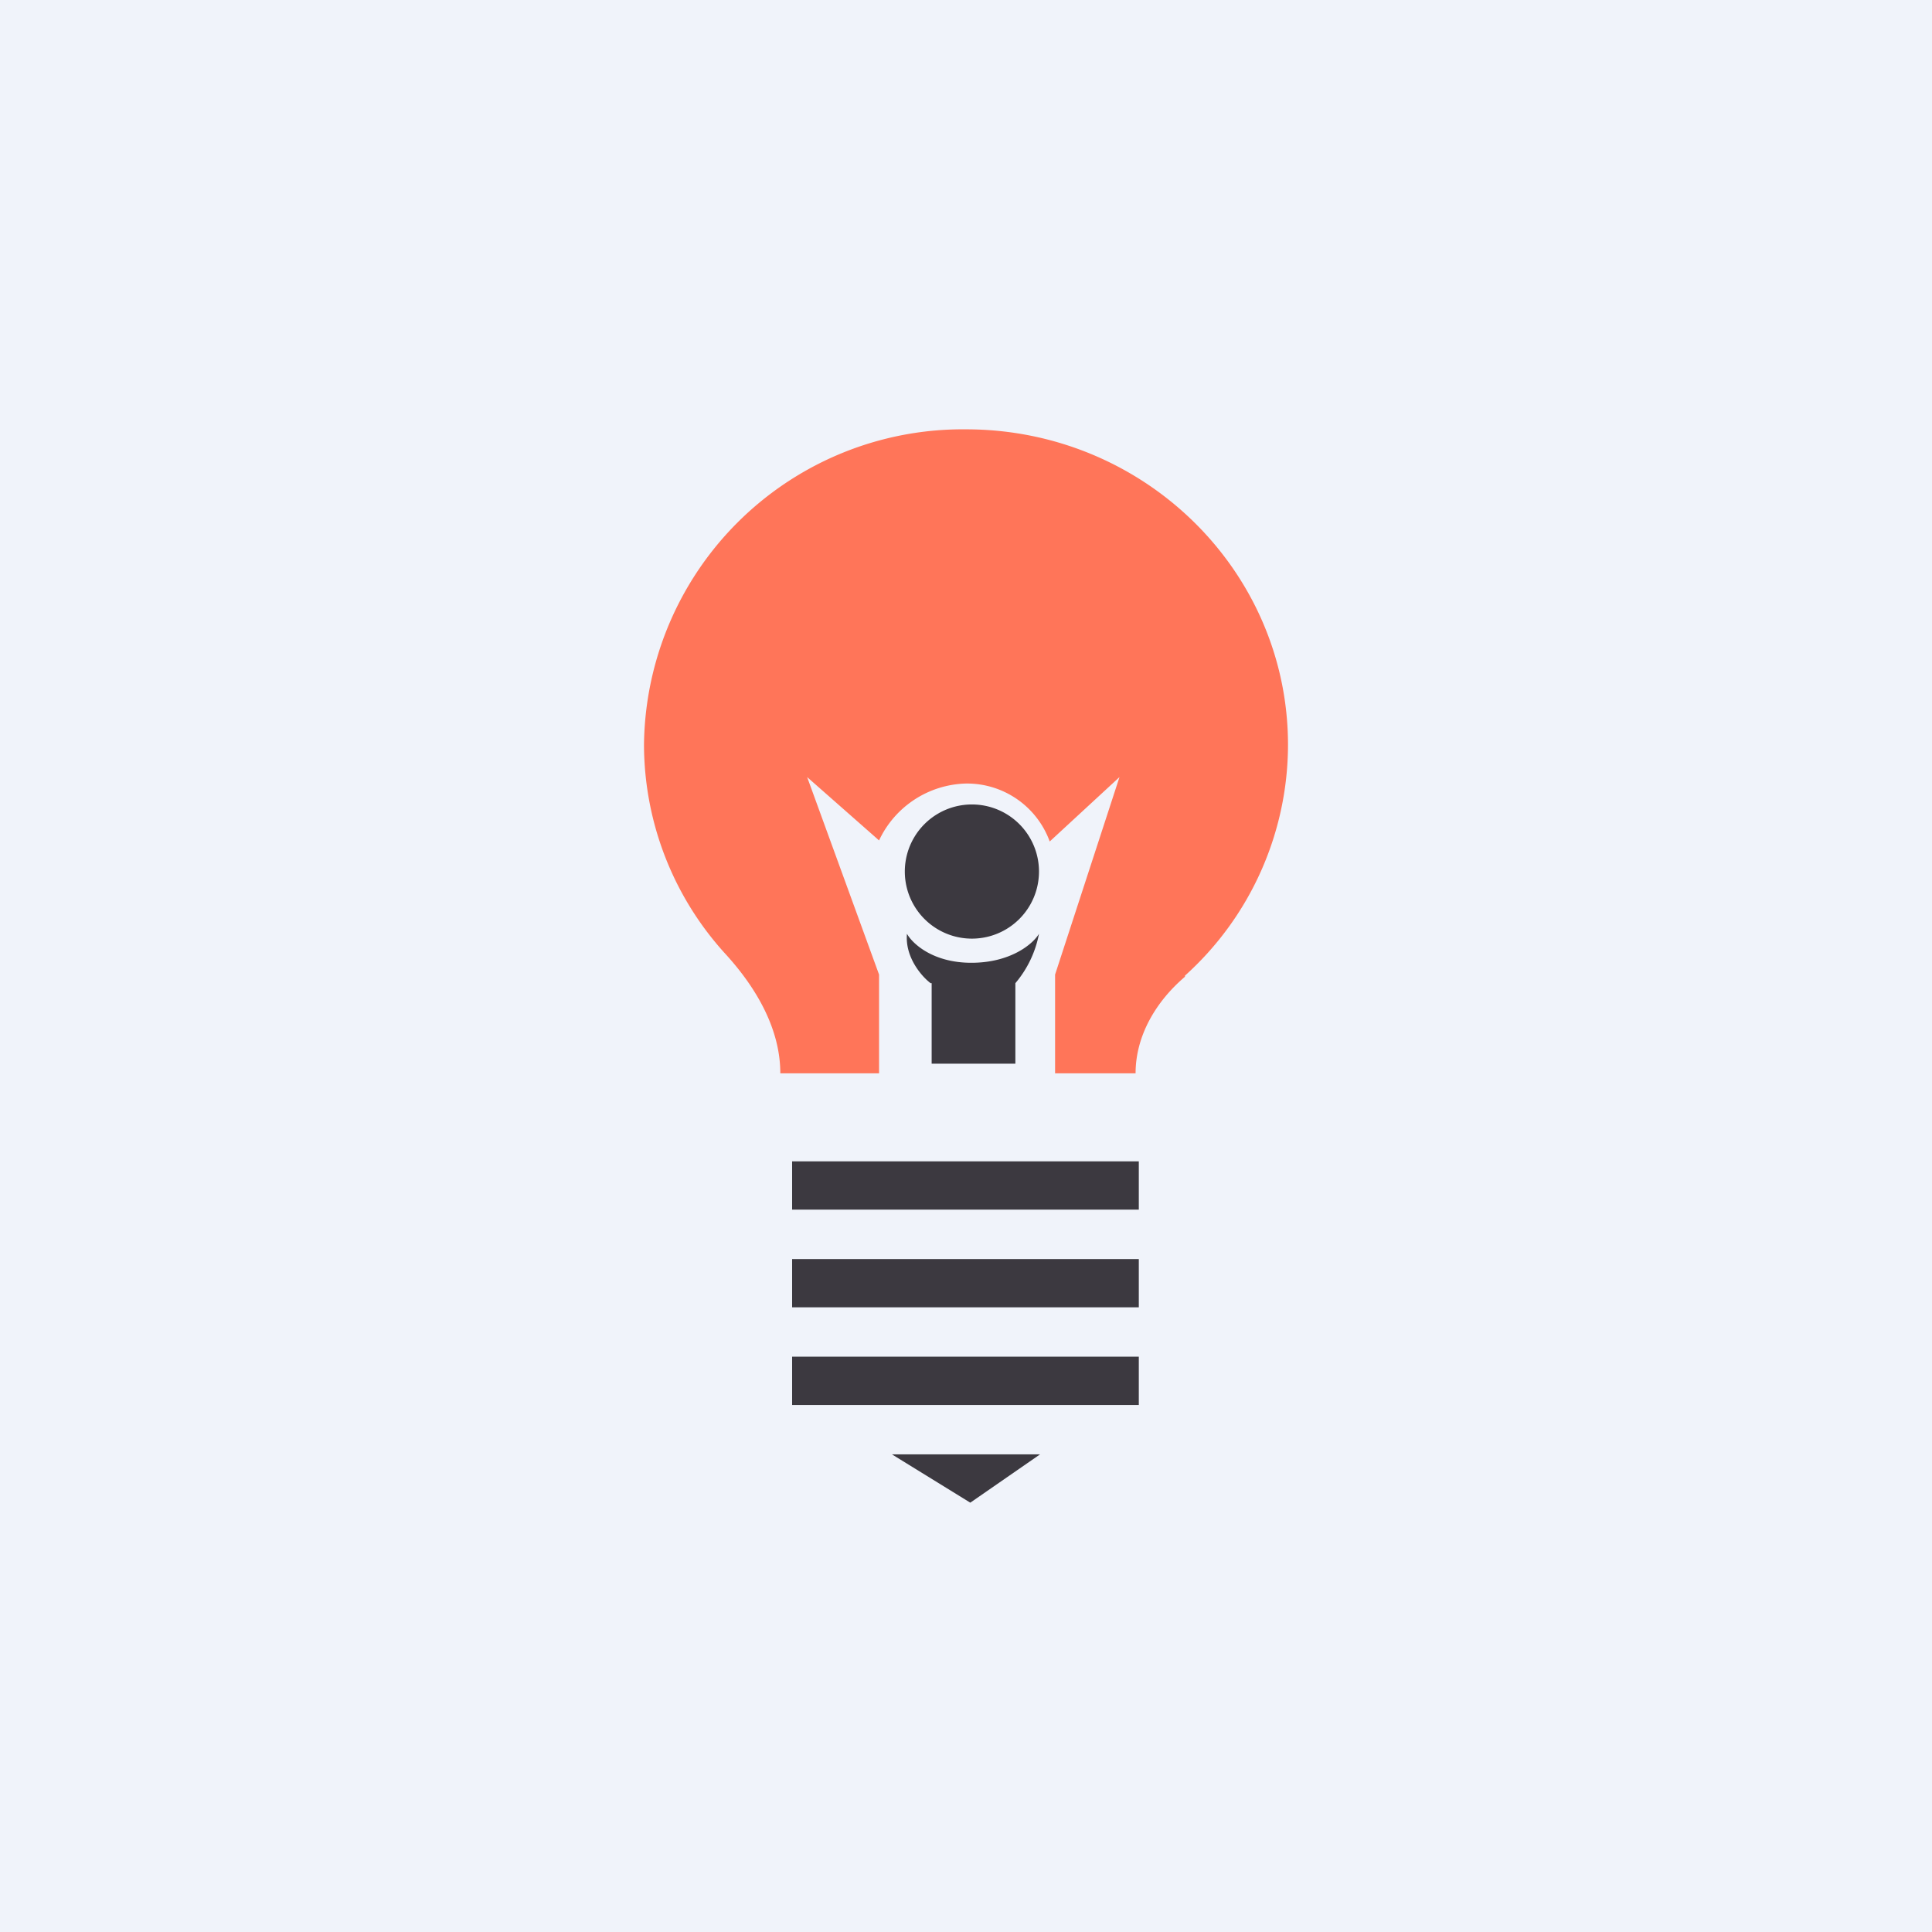
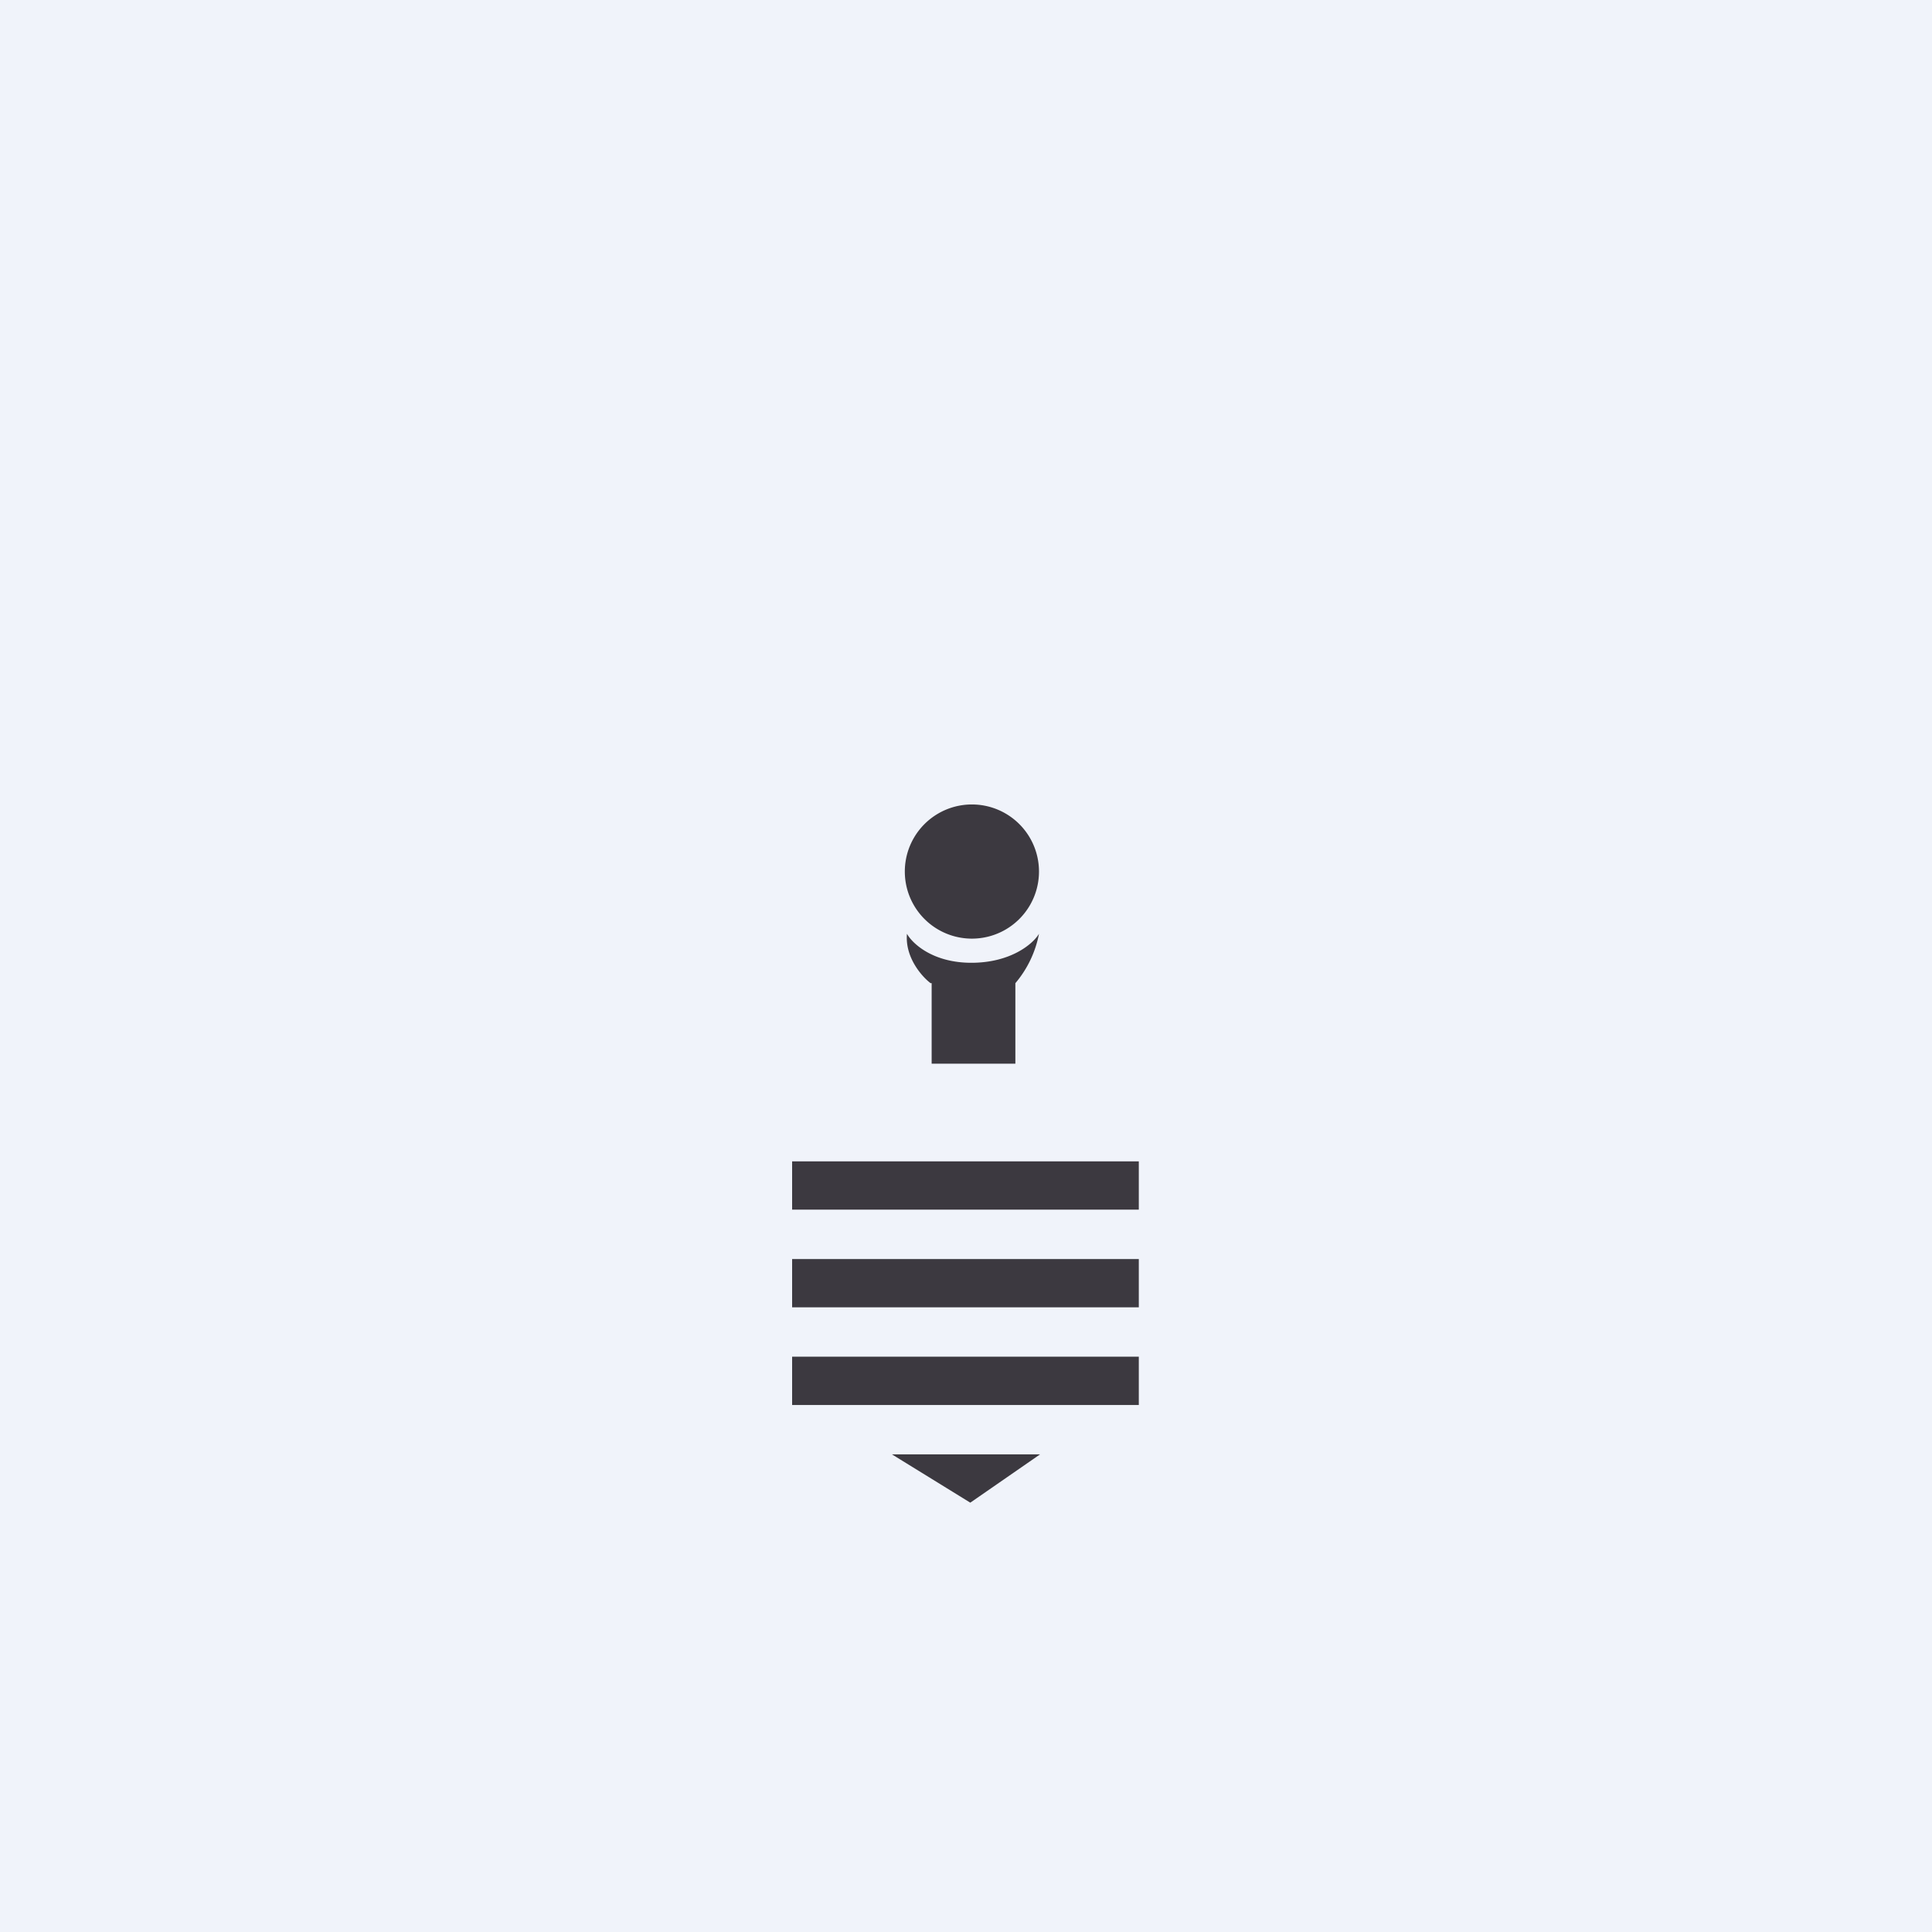
<svg xmlns="http://www.w3.org/2000/svg" width="18" height="18" viewBox="0 0 18 18">
  <path fill="#F0F3FA" d="M0 0h18v18H0z" />
  <path fill="#3C3940" d="M7.38 10.82h3.23v.45H7.38zM7.38 11.73h3.23v.45H7.38zM7.38 12.64h3.23v.45H7.38zM9.68 8.12a.62.62 0 1 1-1.25 0 .62.62 0 0 1 1.25 0Zm-1 1.04v.75h.78v-.75a1 1 0 0 0 .22-.46c-.06.1-.27.27-.63.27s-.55-.18-.6-.27c-.02.22.14.4.22.46Zm-.37 4.39h1.38l-.65.45-.73-.45Z" />
-   <path d="M11.04 9.1c-.27.23-.46.55-.46.9h-.75v-.92l.6-1.84-.65.6A.82.82 0 0 0 9 7.3a.92.92 0 0 0-.81.53l-.67-.59.67 1.84V10h-.92c0-.41-.22-.79-.5-1.1A2.9 2.9 0 0 1 6 6.94 2.97 2.97 0 0 1 9 4c1.66 0 3 1.32 3 2.94a2.9 2.9 0 0 1-.96 2.15Z" fill="#FF7559" />
</svg>